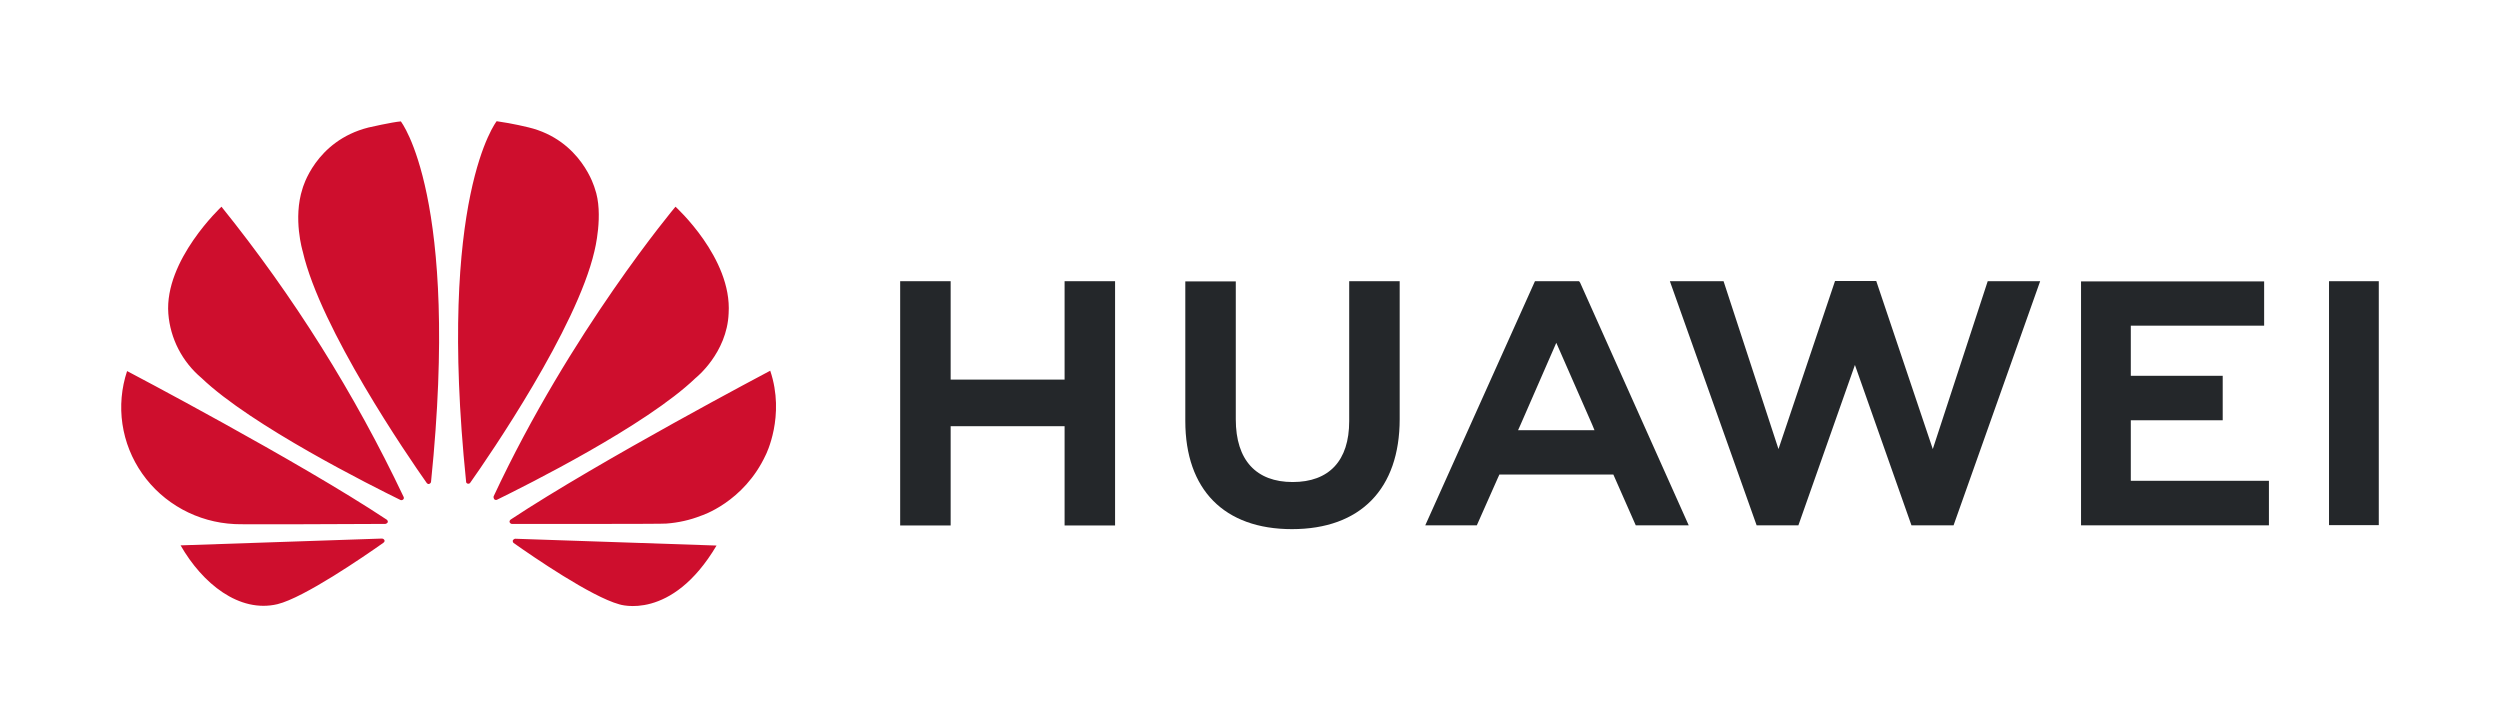
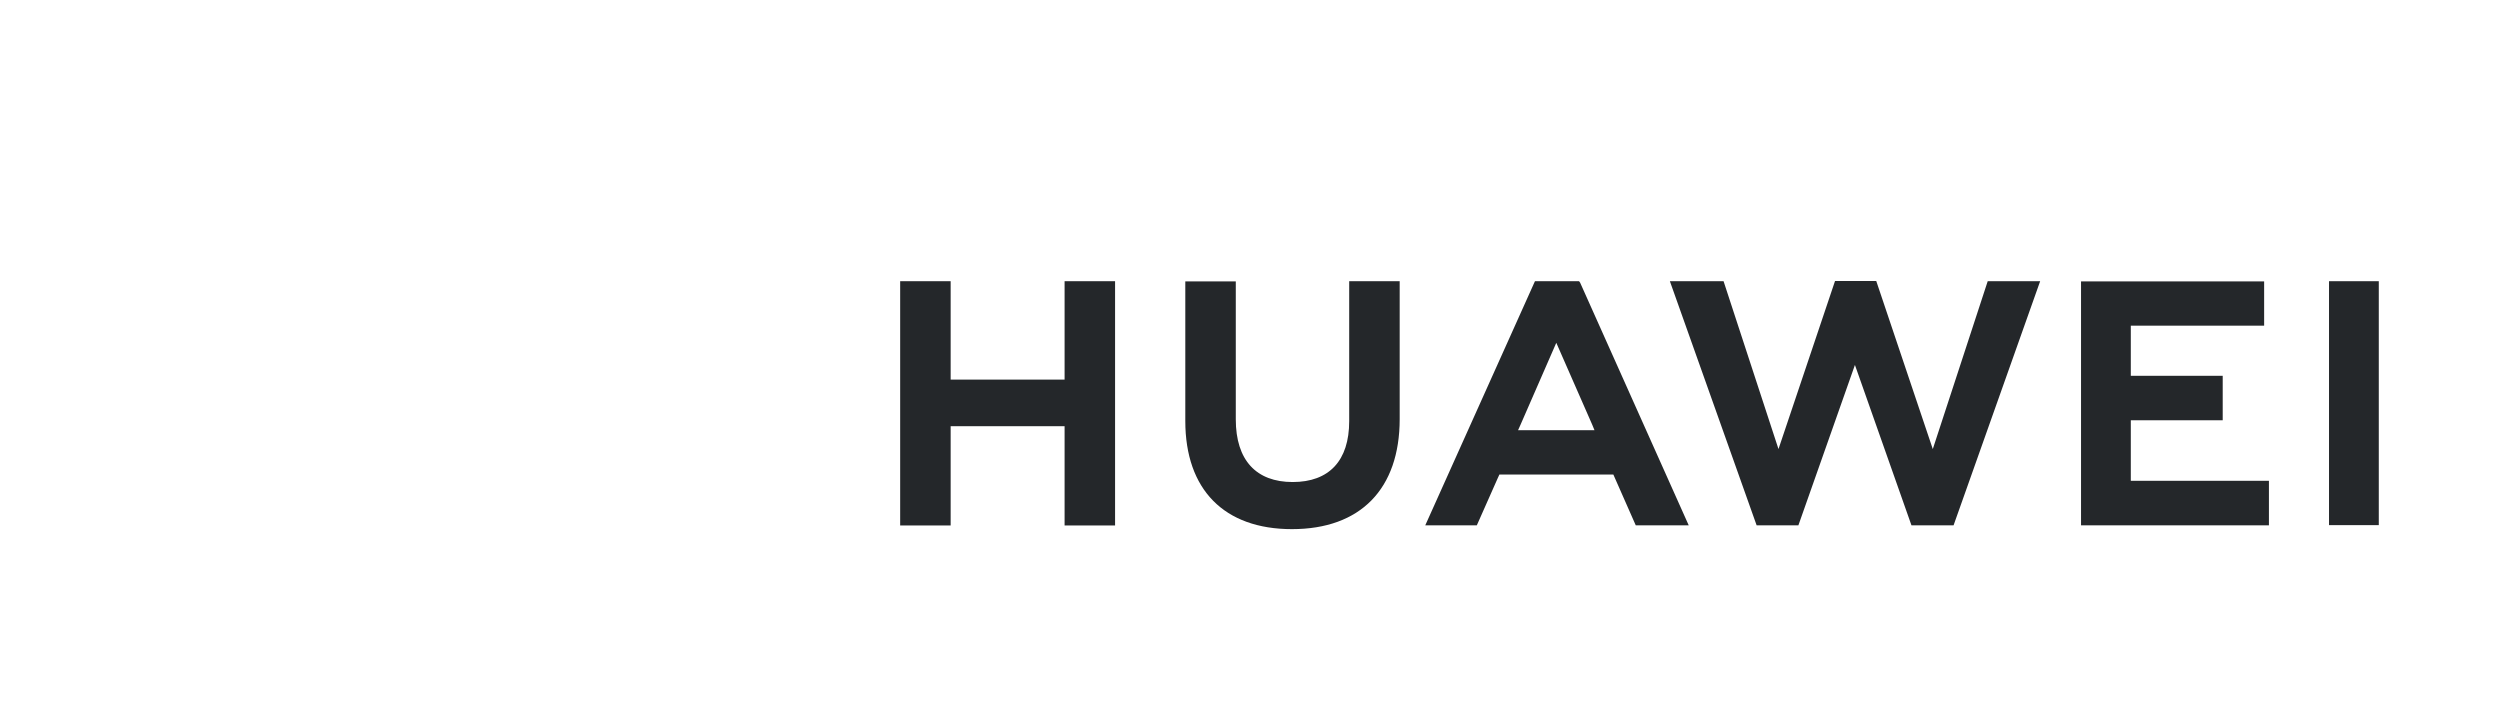
<svg xmlns="http://www.w3.org/2000/svg" width="165" height="48" viewBox="0 0 165 48" fill="none">
  <path d="M89.047 18.56H92.379V27.657C92.379 32.275 89.786 34.923 85.269 34.923C80.799 34.923 78.23 32.321 78.23 27.784V18.571H81.562V27.68C81.562 30.375 82.911 31.814 85.316 31.814C87.721 31.814 89.047 30.409 89.047 27.795V18.56ZM70.275 25.055H62.743V18.56H59.411V34.681H62.743V28.129H70.263V34.681H73.595V18.56H70.263V25.055H70.275ZM153.715 18.56V34.658H157V18.56H153.715ZM140.633 27.738H146.699V24.801H140.633V21.496H149.433V18.571H137.348V34.67H149.749V31.733H140.633V27.738ZM127.564 29.638L123.833 18.548H121.111L117.38 29.638L113.755 18.56H110.212L115.937 34.67H118.694L122.425 24.087L126.156 34.67H128.936L134.65 18.56H131.189L127.564 29.638ZM104.287 18.652L111.455 34.67H107.959L106.481 31.319H98.96L98.855 31.549L97.471 34.67H94.068L101.307 18.56H104.217L104.287 18.652ZM105.085 28.026L102.715 22.625L100.357 28.026L100.192 28.394H105.237L105.085 28.026Z" fill="#24272A" />
-   <path d="M26.608 32.966C26.655 32.931 26.666 32.862 26.643 32.804C23.408 25.98 19.372 19.549 14.617 13.643C14.617 13.643 10.84 17.166 11.11 20.702C11.173 21.517 11.399 22.311 11.775 23.041C12.152 23.77 12.671 24.419 13.303 24.951C16.6 28.106 24.578 32.09 26.432 33C26.491 33.023 26.561 33.012 26.608 32.966ZM25.376 35.66C25.352 35.591 25.282 35.545 25.2 35.545L11.919 35.994C13.362 38.516 15.791 40.474 18.313 39.875C20.061 39.449 24.003 36.743 25.306 35.822C25.411 35.741 25.376 35.672 25.376 35.66ZM25.575 34.497C25.646 34.394 25.529 34.301 25.529 34.301C19.698 30.432 8.388 24.49 8.388 24.49C8.013 25.618 7.908 26.815 8.081 27.989C8.255 29.163 8.701 30.282 9.387 31.259C10.072 32.236 10.978 33.045 12.034 33.623C13.09 34.2 14.267 34.531 15.474 34.589C15.673 34.624 23.37 34.589 25.435 34.578C25.493 34.566 25.54 34.543 25.575 34.497ZM26.455 8.012C25.88 8.058 24.32 8.415 24.32 8.415C20.8 9.301 19.967 12.445 19.967 12.445C19.322 14.414 19.979 16.591 19.979 16.591C21.152 21.703 26.925 30.121 28.168 31.883C28.25 31.975 28.321 31.941 28.321 31.941C28.391 31.918 28.45 31.86 28.45 31.78C30.374 12.986 26.455 8.012 26.455 8.012ZM30.855 31.918C30.925 31.941 31.007 31.918 31.043 31.849C32.321 30.041 38.059 21.669 39.232 16.579C39.232 16.579 39.865 14.115 39.255 12.434C39.255 12.434 38.387 9.244 34.867 8.403C34.867 8.403 33.858 8.15 32.779 8C32.779 8 28.837 12.975 30.761 31.768C30.749 31.837 30.796 31.895 30.855 31.918ZM33.999 35.557C33.968 35.563 33.938 35.575 33.912 35.593C33.886 35.611 33.864 35.634 33.847 35.66C33.835 35.729 33.847 35.787 33.894 35.833C35.161 36.731 39.021 39.38 40.874 39.886C40.874 39.886 44.312 41.038 47.292 36.006L33.999 35.557ZM50.835 24.467C50.835 24.467 39.548 30.421 33.706 34.29C33.647 34.336 33.612 34.405 33.636 34.474C33.636 34.474 33.694 34.578 33.776 34.578C35.865 34.578 43.772 34.589 43.983 34.555C44.769 34.497 45.544 34.325 46.271 34.037C46.271 34.037 49.087 33.161 50.542 30.018C50.542 30.018 51.844 27.461 50.835 24.467ZM32.638 32.966C32.685 33 32.755 33.012 32.814 32.977C34.715 32.044 42.634 28.095 45.907 24.951C45.907 24.951 47.984 23.316 48.09 20.679C48.324 17.028 44.582 13.643 44.582 13.643C44.582 13.643 37.66 21.876 32.58 32.758C32.571 32.795 32.572 32.833 32.583 32.869C32.593 32.905 32.612 32.938 32.638 32.966Z" fill="#CE0E2D" />
</svg>